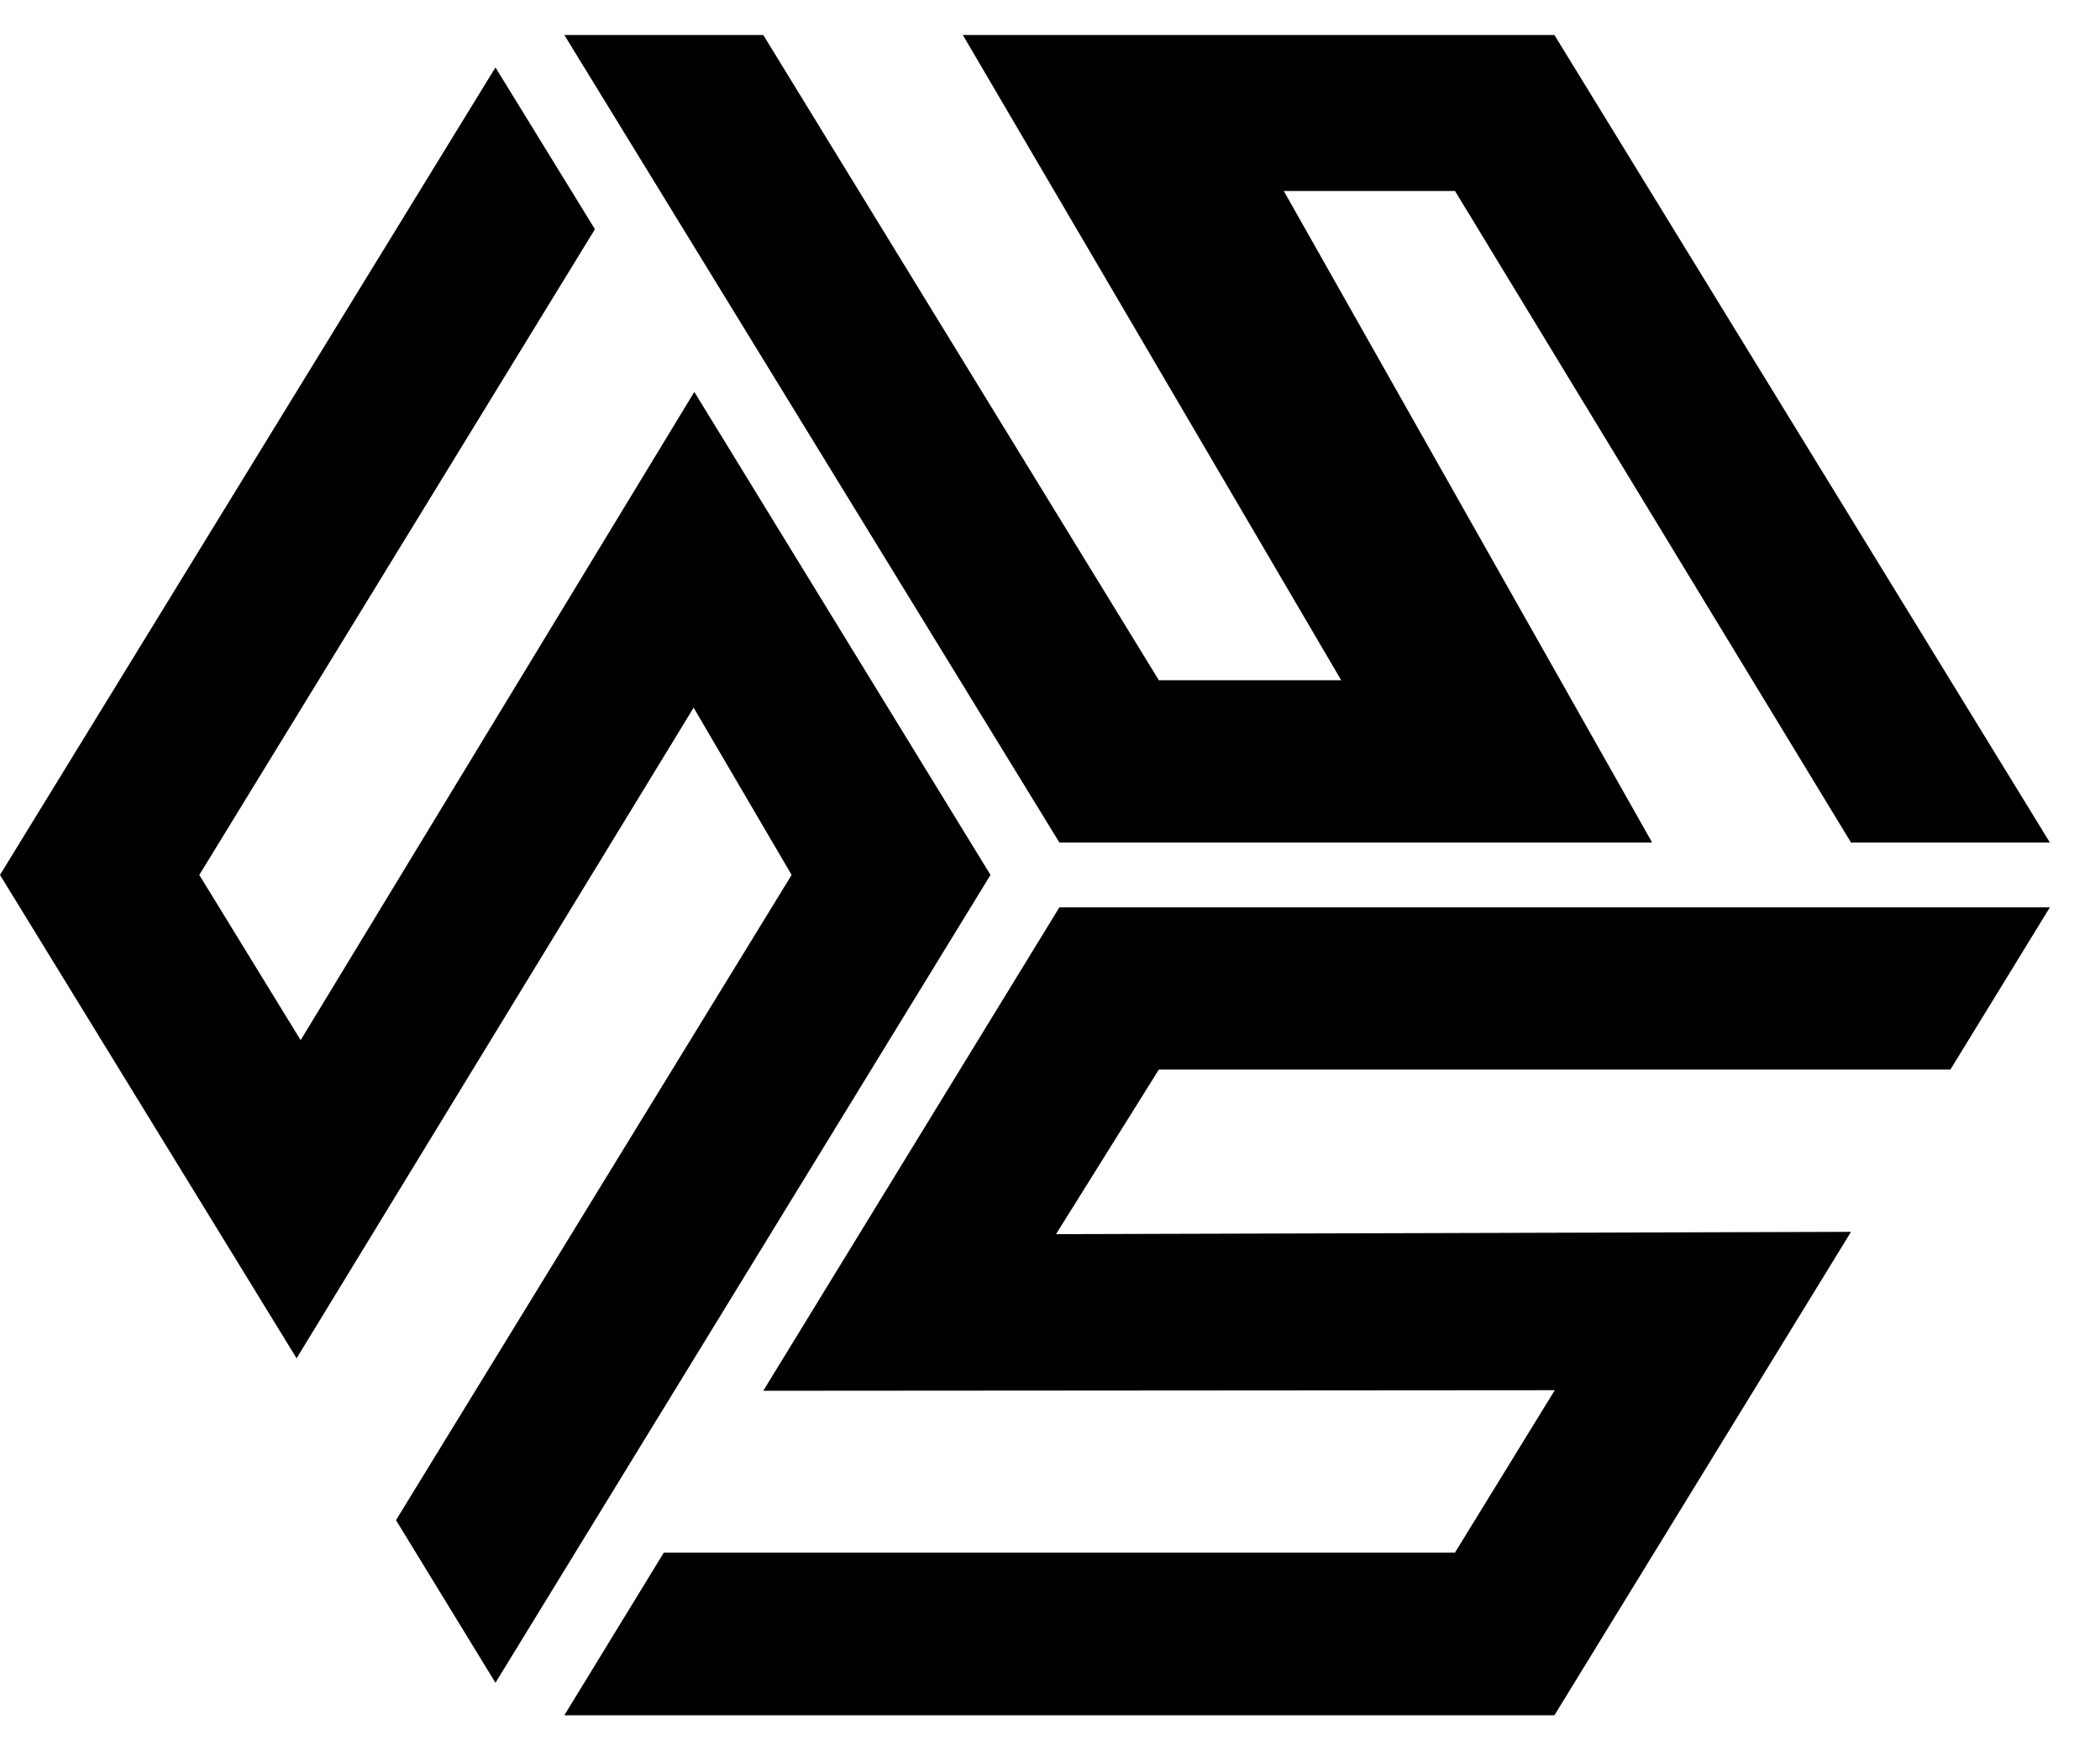
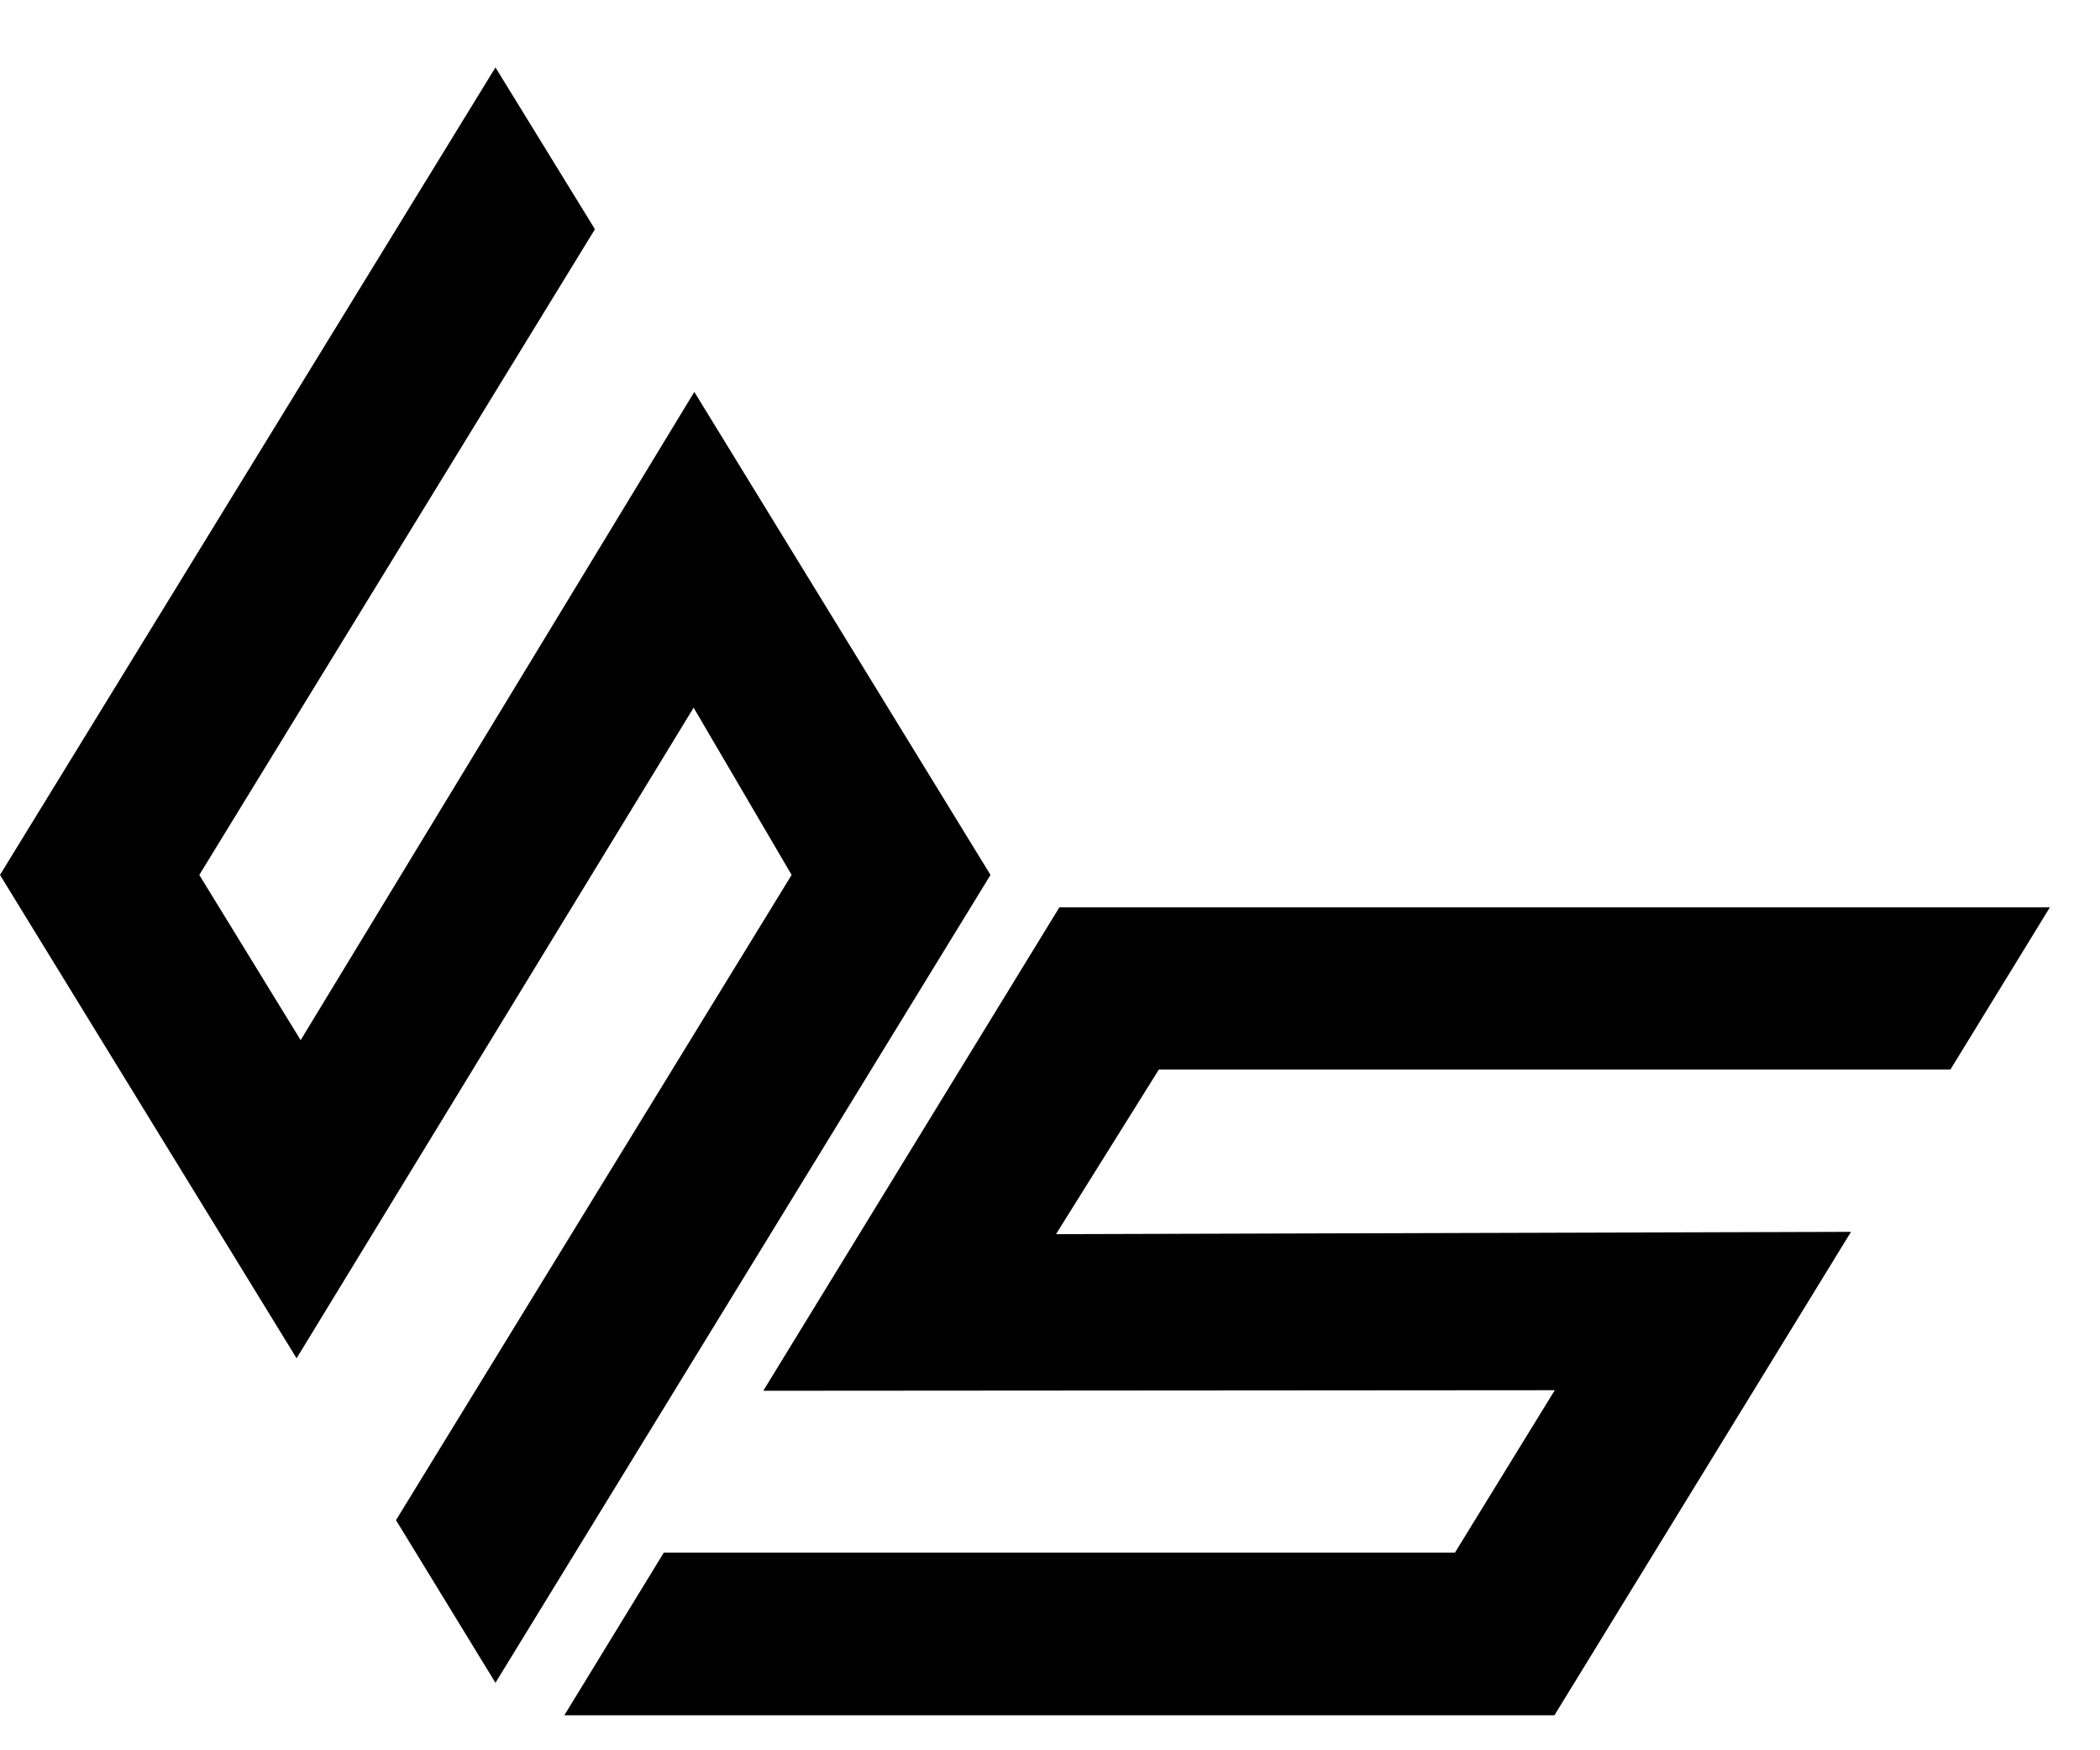
<svg xmlns="http://www.w3.org/2000/svg" width="30" height="25" viewBox="0 0 30 25" fill="none">
-   <path d="M13.755 0.5L22.206 0.5L29.284 12.034H26.443L20.786 2.728H18.34L23.602 12.034H15.134L8.062 0.5L10.904 0.5L16.555 9.716H19.16L13.755 0.5Z" fill="black" />
  <path d="M10.904 19.865L15.134 12.96H29.284L27.863 15.277H16.555L15.086 17.628L26.443 17.595L22.206 24.5H8.062L9.483 22.177H20.785L22.211 19.857L10.904 19.865Z" fill="black" />
  <path d="M4.237 19.401L0 12.497L7.078 0.963L8.499 3.274L2.847 12.497L4.295 14.857L9.919 5.598L14.15 12.497L7.078 24.036L5.657 21.713L11.309 12.497L9.909 10.108L4.237 19.401Z" fill="black" />
</svg>